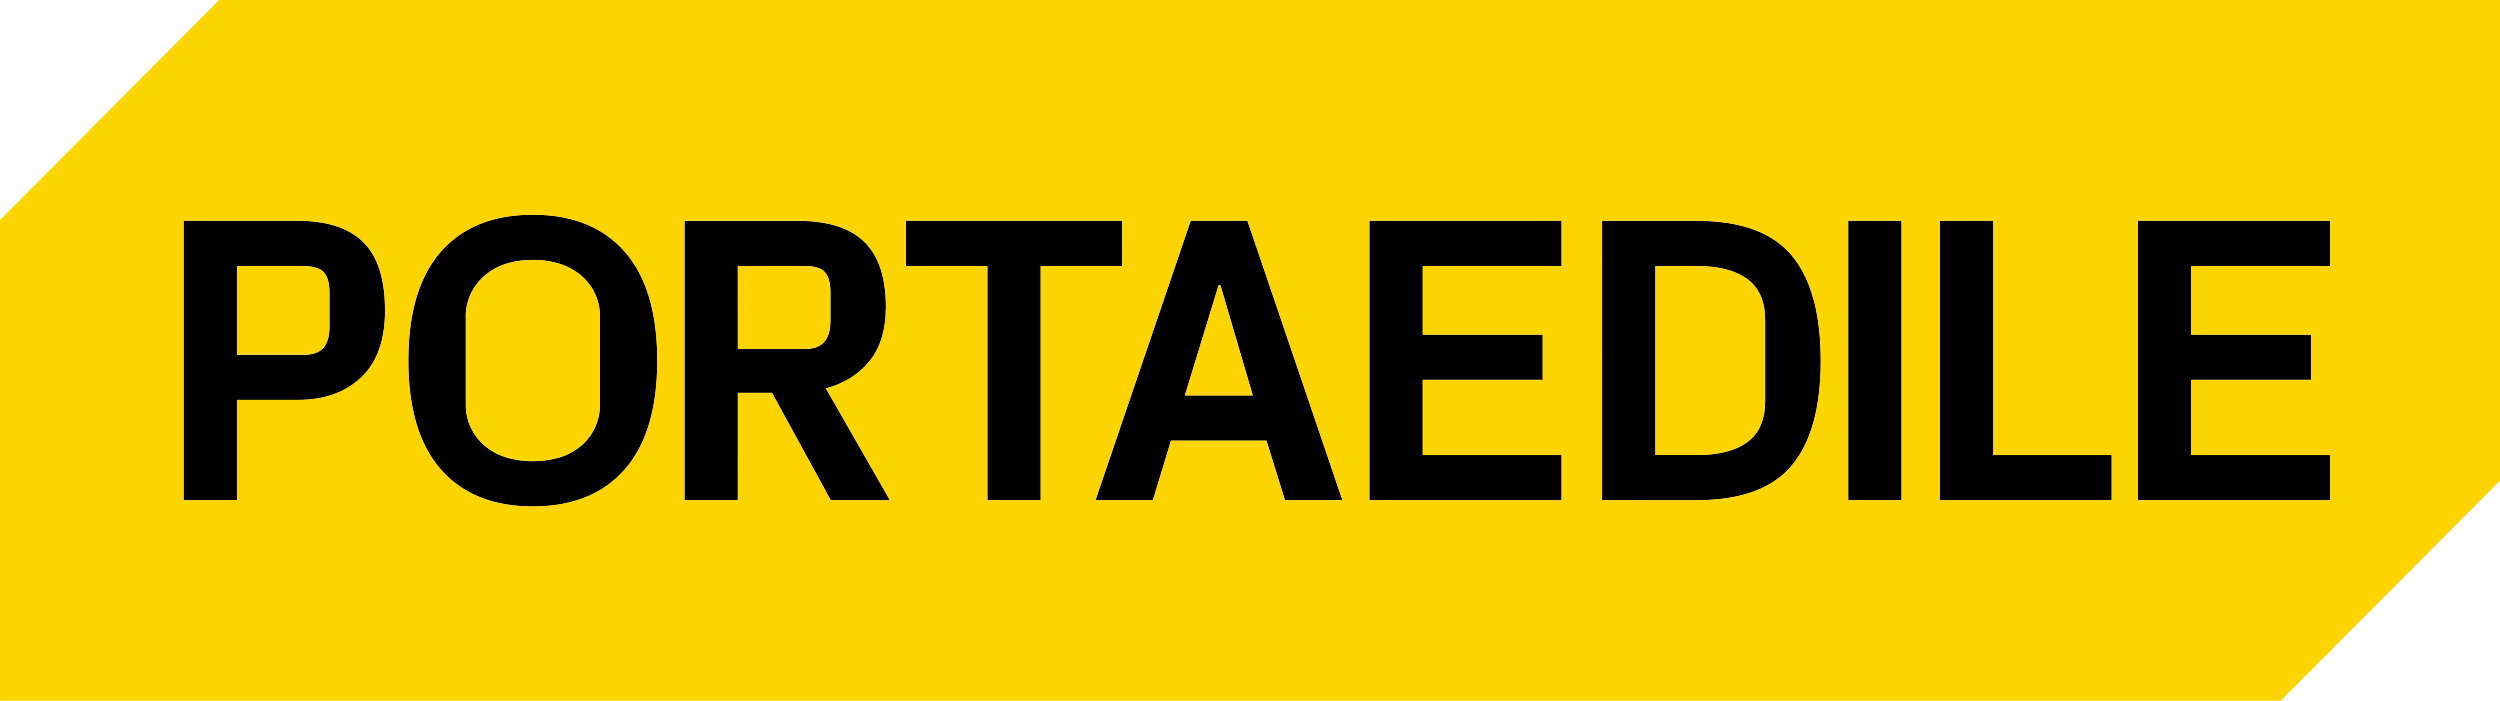
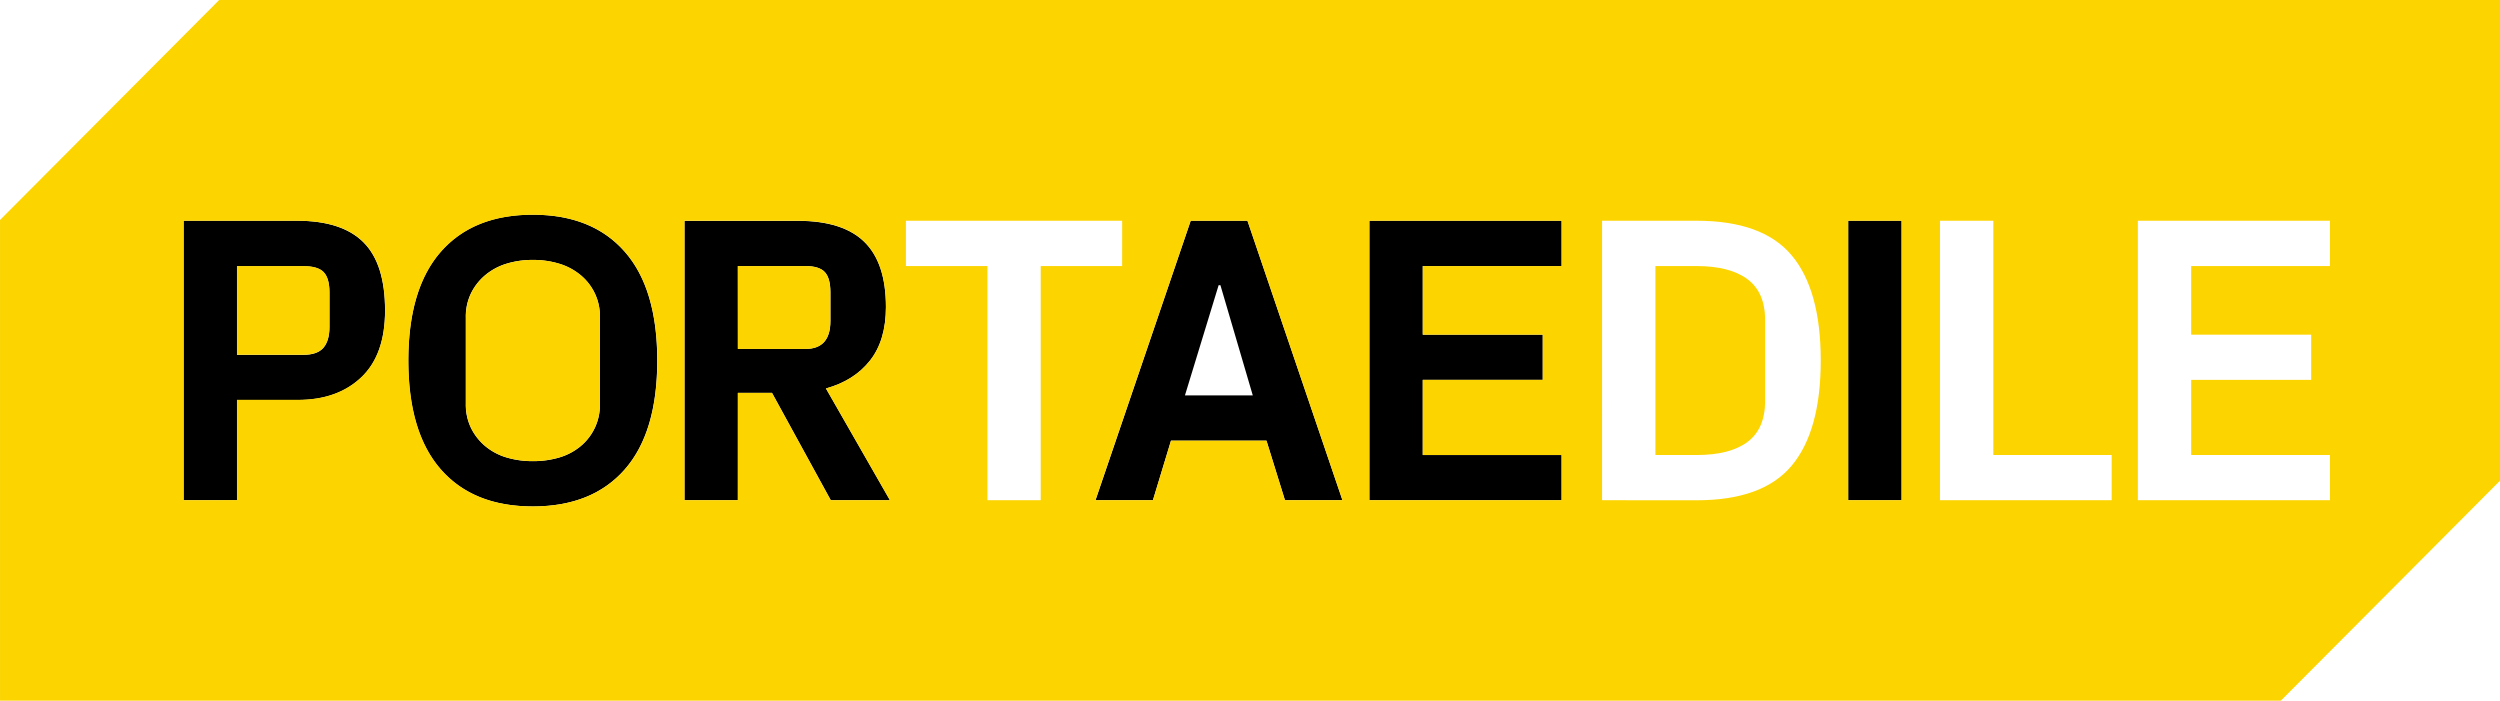
<svg xmlns="http://www.w3.org/2000/svg" id="Layer_1" data-name="Layer 1" viewBox="0 0 999.96 280.26">
  <defs>
    <style>.cls-1{fill:#fcd400;}</style>
  </defs>
  <polygon points="624.61 182.02 569.08 182.02 569.08 151.93 617.07 151.93 617.07 133.87 569.08 133.87 569.08 106.42 624.61 106.42 624.61 88.29 547.73 88.29 547.73 200.08 624.61 200.08 624.61 182.02" />
-   <path d="M716.72,186.2q11.6-13.89,11.59-42t-11.59-42q-11.6-13.89-38.08-13.88h-37.8V200.08h37.8Q705.12,200.08,716.72,186.2Zm-54.54-79.78h16.46q13.32,0,20.38,5.26t7.06,16.41v32.18q0,11.23-7.06,16.5T678.64,182H662.18Z" transform="translate(-0.04)" />
-   <polygon points="394.92 200.08 416.26 200.08 416.26 106.42 448.85 106.42 448.85 88.29 362.33 88.29 362.33 106.42 394.92 106.42 394.92 200.08" />
  <path d="M461.19,200.08l7.23-23.83H506.6L514,200.08h23L499,88.29H476.3L438.23,200.08Zm26.28-86h.72l12.94,44.06H474Z" transform="translate(-0.04)" />
  <path d="M295.17,157.14h13.65l23.51,42.94H356l-25.6-44.7q11.31-3.13,17.65-11.2t6.34-21.38q0-17.58-8.59-26t-26.48-8.46h-45.5V200.08h21.34Zm0-50.72h27q5.61,0,7.82,2.45c1.48,1.63,2.21,4.32,2.21,8.07v11.47q0,11.16-10,11.16h-27Z" transform="translate(-0.04)" />
-   <polygon points="844.64 182.02 797.29 182.02 797.29 88.29 775.94 88.29 775.94 200.08 844.64 200.08 844.64 182.02" />
-   <polygon points="931.98 182.02 876.44 182.02 876.44 151.93 924.43 151.93 924.43 133.87 876.44 133.87 876.44 106.42 931.98 106.42 931.98 88.29 855.09 88.29 855.09 200.08 931.98 200.08 931.98 182.02" />
  <path d="M94.83,160h24.31q15.81,0,25.36-9t9.55-26.76q0-18.61-8.58-27.25T119,88.29H73.48V200.08H94.83Zm0-53.53h26.48q5.94,0,8.23,2.45t2.28,8.07v13.8q0,5.53-2.44,8.35t-8.07,2.8H94.83Z" transform="translate(-0.04)" />
  <path d="M213.15,202.57q23.79,0,36.77-14.81t13-43.54q0-28.73-13-43.53T213.15,85.88q-23.84,0-36.8,14.81t-13,43.53q0,28.74,13,43.54T213.15,202.57ZM186.34,127a21.36,21.36,0,0,1,2.17-9.87,22.26,22.26,0,0,1,5.78-7.22,24.36,24.36,0,0,1,8.42-4.46,35.27,35.27,0,0,1,10.44-1.48,35.66,35.66,0,0,1,10.47,1.48,24.42,24.42,0,0,1,8.47,4.46A21.26,21.26,0,0,1,240,127v34.51a21.41,21.41,0,0,1-7.86,17.09,24,24,0,0,1-8.47,4.42,36.7,36.7,0,0,1-10.47,1.44A36.29,36.29,0,0,1,202.71,183a24,24,0,0,1-8.42-4.42,22.37,22.37,0,0,1-5.78-7.22,21.42,21.42,0,0,1-2.17-9.87Z" transform="translate(-0.04)" />
  <rect x="739.25" y="88.29" width="21.35" height="111.79" />
  <path class="cls-1" d="M699,176.77q7.07-5.27,7.06-16.5V128.09q0-11.15-7.06-16.41t-20.38-5.26H662.18V182h16.46Q692,182,699,176.77Z" transform="translate(-0.04)" />
  <path class="cls-1" d="M332.17,128.41V116.94c0-3.75-.73-6.44-2.21-8.07s-4.08-2.45-7.82-2.45h-27v33.15h27Q332.17,139.57,332.17,128.41Z" transform="translate(-0.04)" />
-   <polygon class="cls-1" points="488.15 114.13 487.42 114.13 473.92 158.19 501.09 158.19 488.15 114.13" />
  <path class="cls-1" d="M129.38,139.09q2.44-2.82,2.44-8.35v-13.8q0-5.62-2.28-8.07t-8.23-2.45H94.83v35.47h26.48Q126.92,141.89,129.38,139.09Z" transform="translate(-0.04)" />
  <path class="cls-1" d="M87.71,0,.05,88V280.26H912.33l87.67-88V0ZM73.48,200.08V88.29H119q17.89,0,26.49,8.62t8.58,27.25q0,17.73-9.55,26.76t-25.36,9H94.83v40.13Zm89.91-55.86q0-28.73,13-43.53t36.8-14.81q23.79,0,36.77,14.81t13,43.53q0,28.74-13,43.54t-36.77,14.81q-23.84,0-36.8-14.81T163.39,144.22ZM356,200.08H332.33l-23.51-42.94H295.17v42.94H273.83V88.29h45.5q17.9,0,26.48,8.46t8.59,26.05q0,13.32-6.34,21.38t-17.65,11.2Zm92.88-93.66H416.31v93.66H395V106.42H362.38V88.29h86.51ZM476.3,88.29H499L537,200.08H514l-7.39-23.83H468.42l-7.23,23.83h-23Zm140.81,45.58v18.06h-48V182h55.54v18.06H547.77V88.29h76.89v18.13H569.12v27.45Zm23.73,66.21V88.29h37.8q26.48,0,38.08,13.88t11.59,42.05q0,28.1-11.59,42t-38.08,13.88Zm98.45,0V88.29h21.35V200.08ZM844.68,182v18.06H776V88.29h21.34V182ZM932,106.42H876.48v27.45h48v18.06h-48V182H932v18.06H855.14V88.29H932Z" transform="translate(-0.04)" />
  <path class="cls-1" d="M194.29,178.57a24,24,0,0,0,8.42,4.42,36.29,36.29,0,0,0,10.44,1.44A36.7,36.7,0,0,0,223.62,183a24,24,0,0,0,8.47-4.42A21.41,21.41,0,0,0,240,161.48V127a21.26,21.26,0,0,0-7.86-17.09,24.42,24.42,0,0,0-8.47-4.46,35.66,35.66,0,0,0-10.47-1.48,35.27,35.27,0,0,0-10.44,1.48,24.36,24.36,0,0,0-8.42,4.46,22.26,22.26,0,0,0-5.78,7.22,21.36,21.36,0,0,0-2.17,9.87v34.51a21.42,21.42,0,0,0,2.17,9.87A22.37,22.37,0,0,0,194.29,178.57Z" transform="translate(-0.04)" />
</svg>